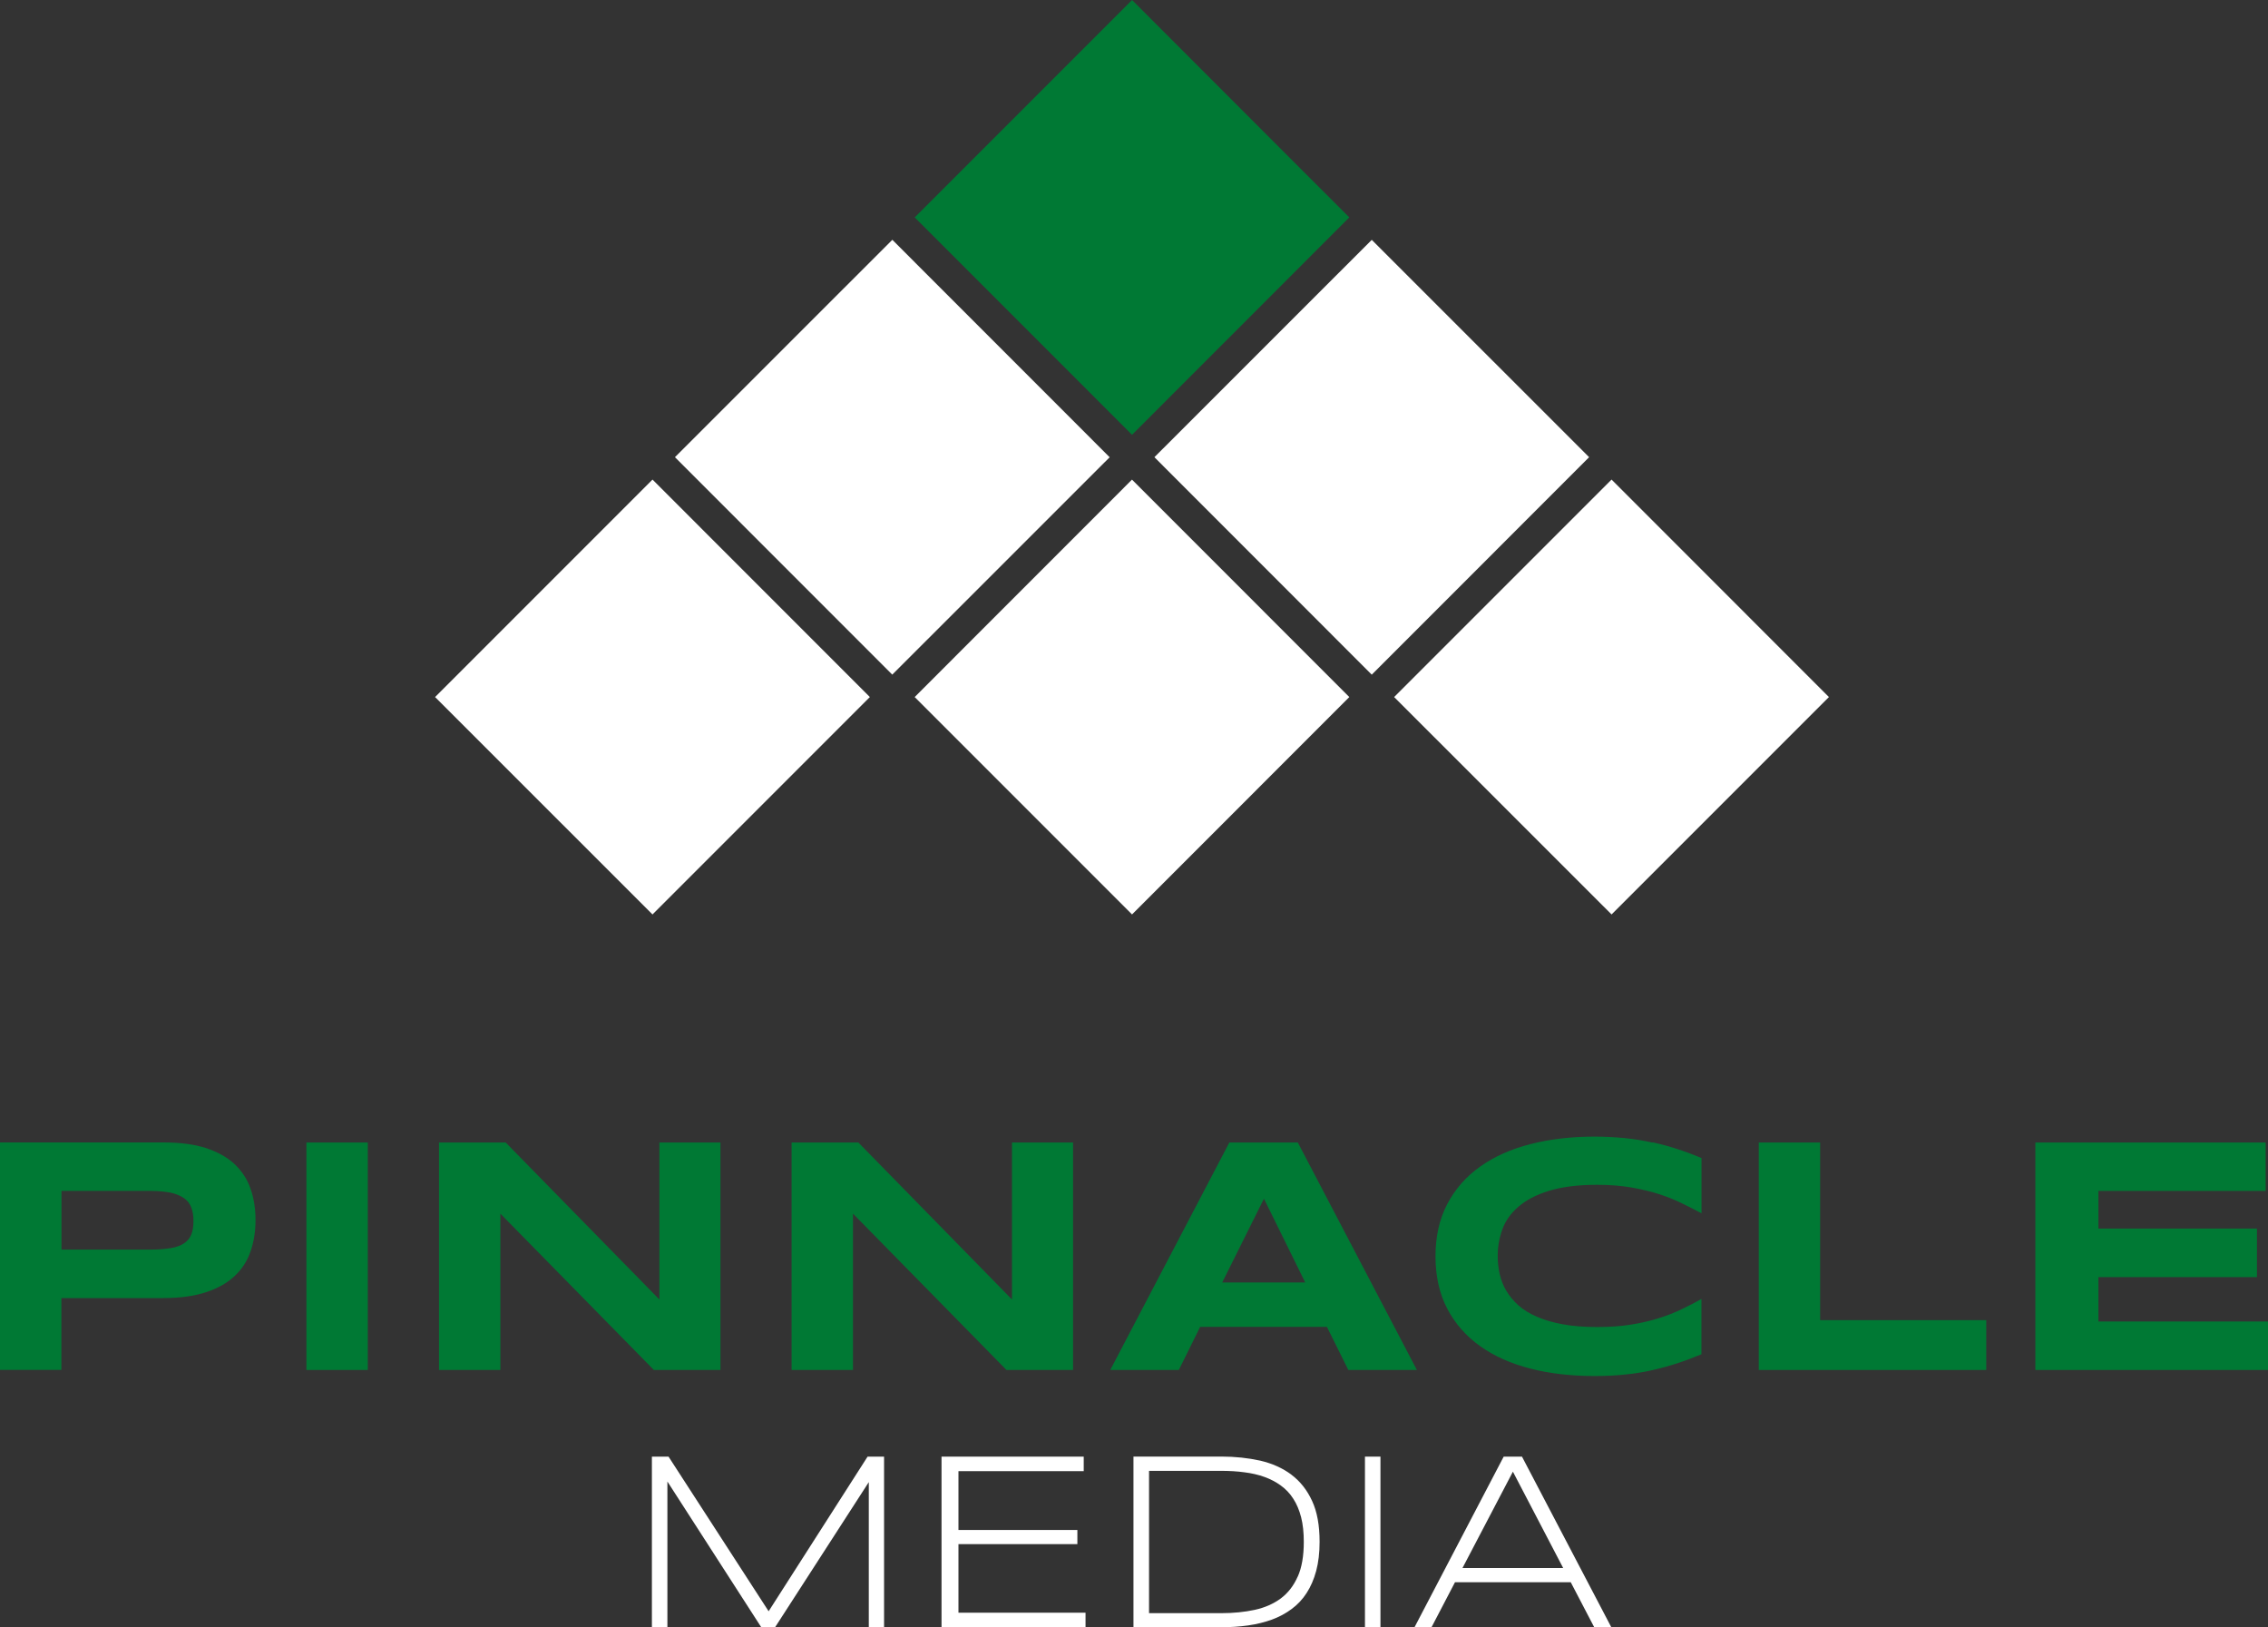
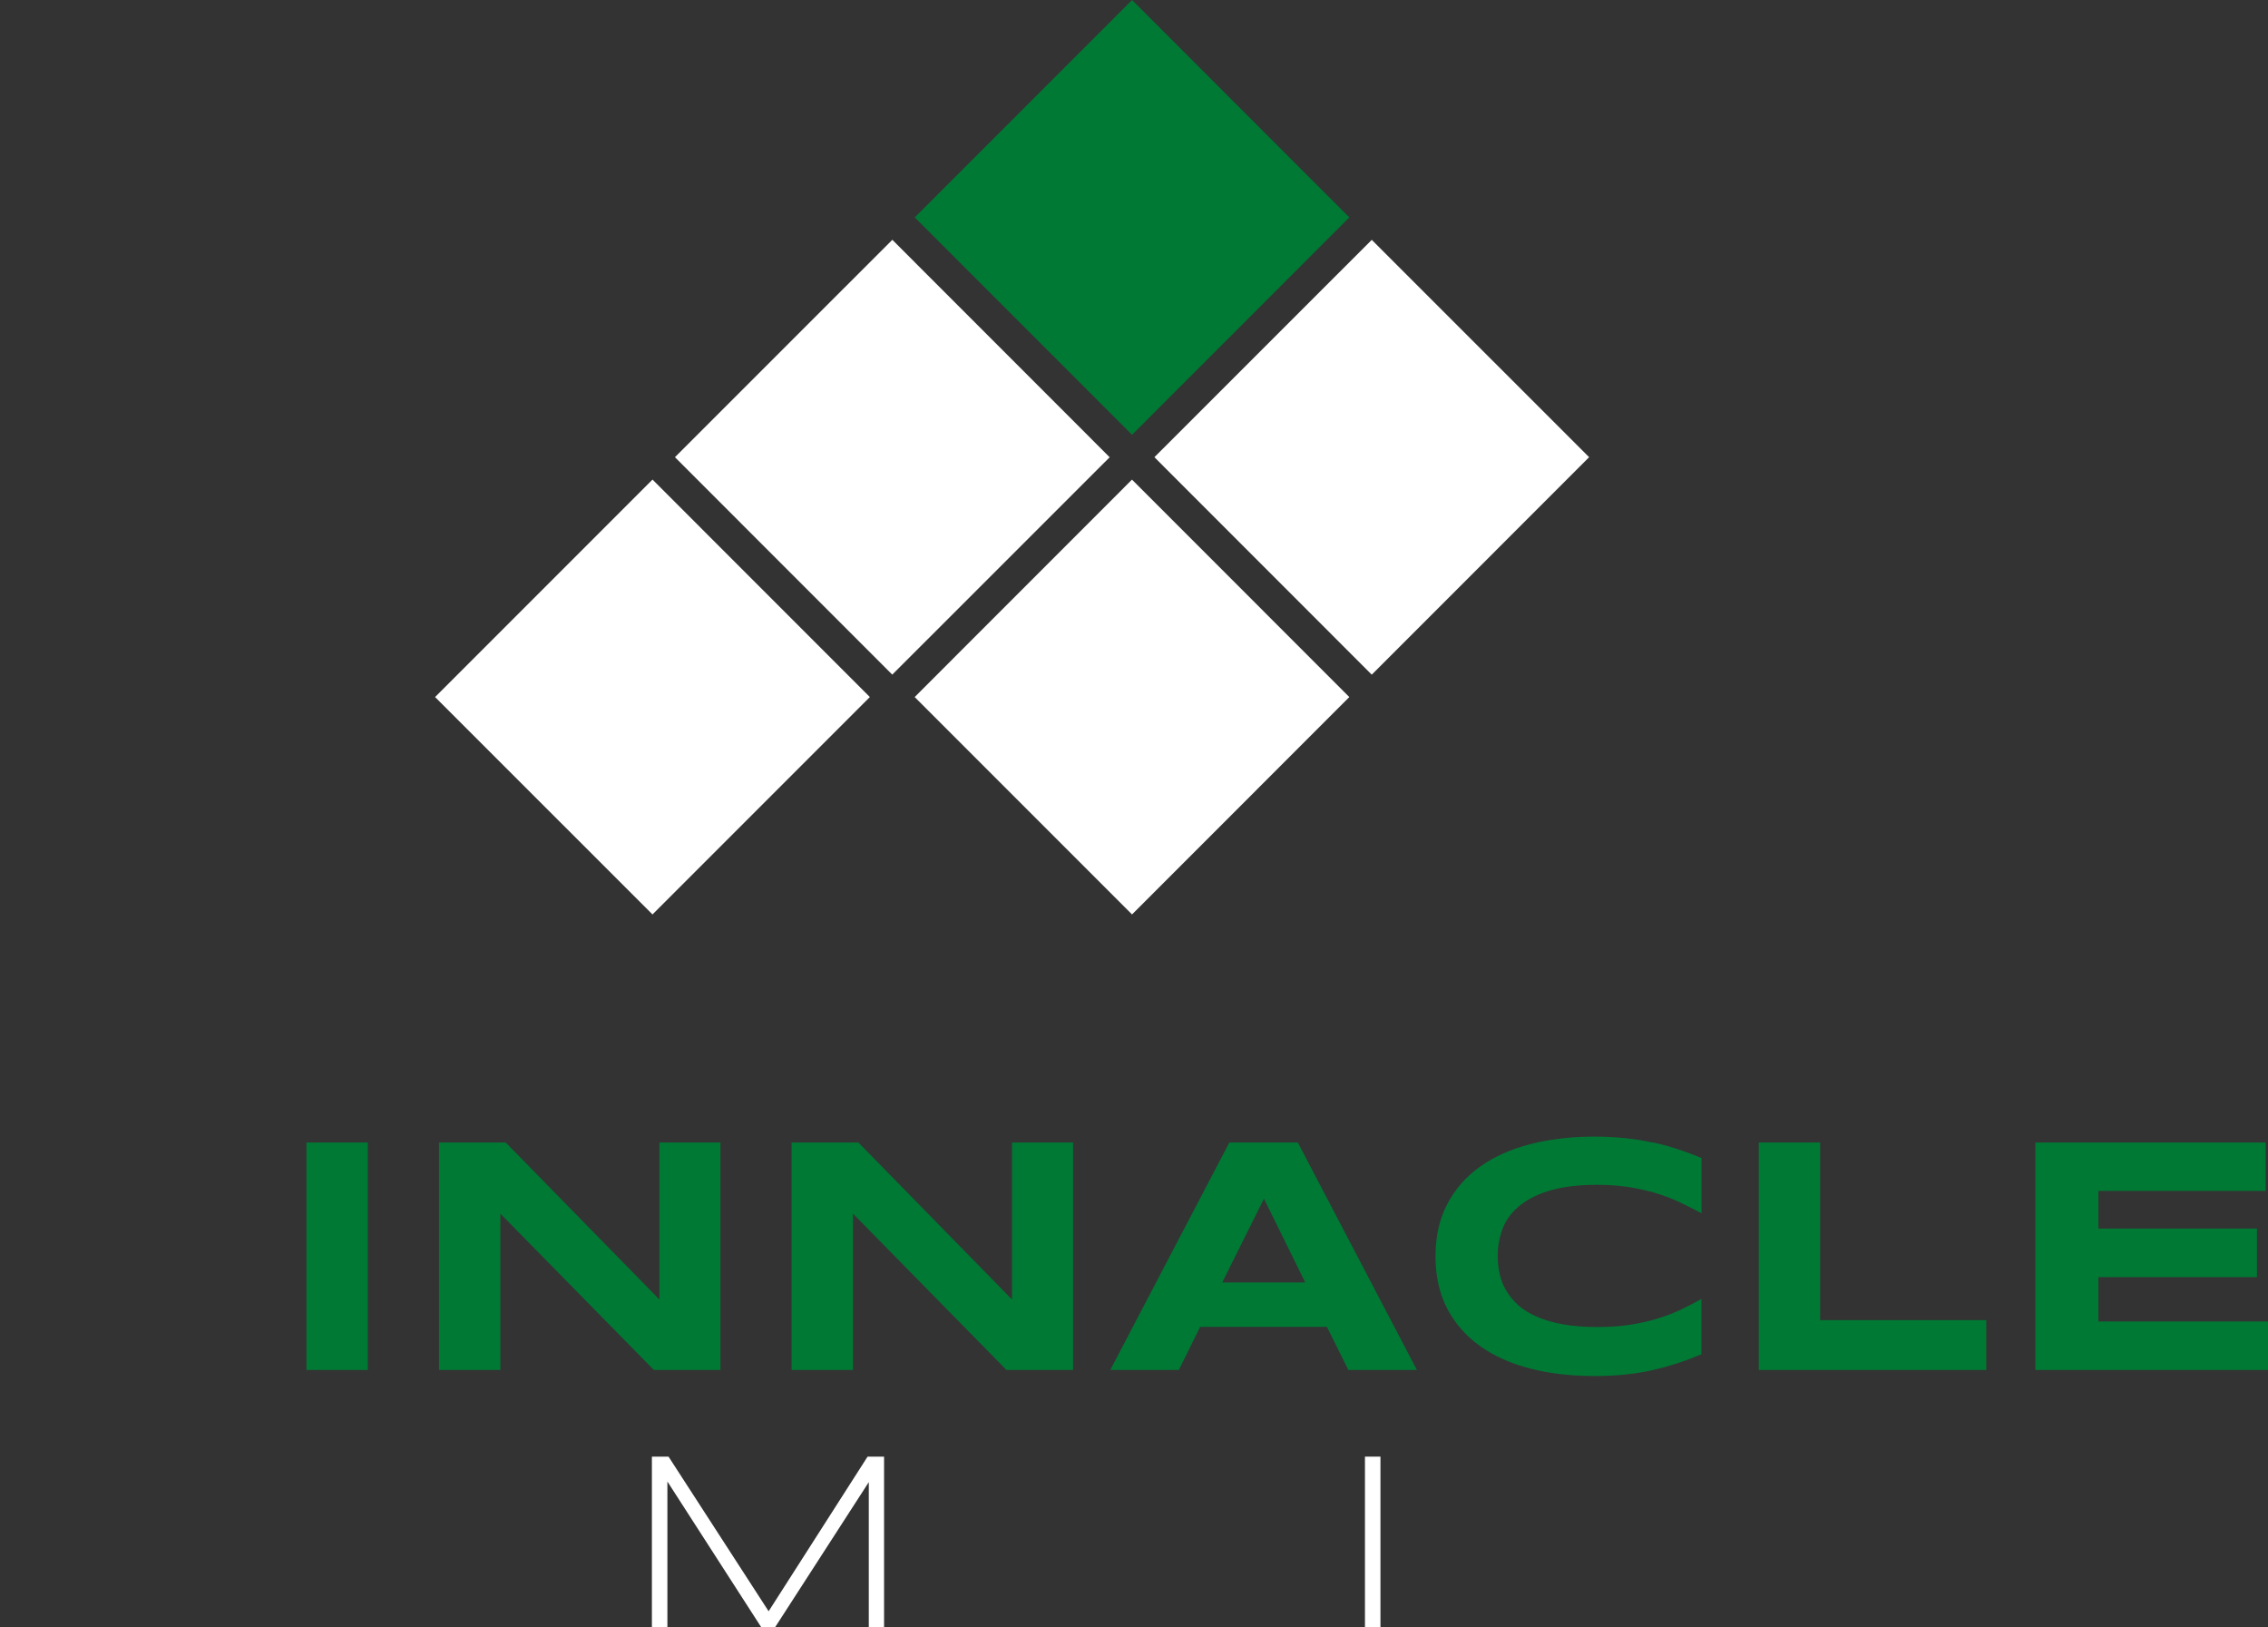
<svg xmlns="http://www.w3.org/2000/svg" id="Pinnacle_Media_Vert_logo" data-name="Pinnacle Media Vert logo" viewBox="0 0 300 215.2">
  <rect x="0" y="0" width="300" height="215.2" fill="#333333" stroke="none" />
  <defs>
    <style>
      .cls-1 {
        fill: #007934;
      }

      .cls-2 {
        fill: #fff;
      }
    </style>
  </defs>
  <g id="Grouped_Colors" data-name="Grouped Colors">
    <g id="Green">
      <polygon class="cls-1" points="178.48 28.75 149.74 0 120.99 28.75 149.74 57.5 178.48 28.75" />
-       <path class="cls-1" d="M31.04,153.96c-.96-.91-2.23-1.61-3.77-2.13-1.55-.5-3.43-.75-5.65-.75H0v30.08h8.12v-9.5h13.49c2.22,0,4.1-.26,5.65-.78,1.54-.5,2.81-1.22,3.77-2.13.98-.91,1.68-2,2.11-3.26.44-1.26.66-2.65.66-4.15s-.22-2.88-.66-4.14c-.43-1.25-1.14-2.33-2.11-3.25h.01ZM25.3,163.26c-.19.48-.52.87-.97,1.17-.45.3-1.04.51-1.77.63-.73.12-1.63.19-2.69.19h-11.74v-7.76h11.74c1.07,0,1.96.09,2.69.23.73.16,1.32.41,1.77.72.46.32.78.73.97,1.24.2.5.29,1.1.29,1.8s-.09,1.29-.29,1.78h0Z" />
      <rect class="cls-1" x="40.53" y="151.09" width="8.12" height="30.08" />
      <polygon class="cls-1" points="87.22 171.85 66.89 151.09 58.07 151.09 58.07 181.17 66.19 181.17 66.19 160.5 86.49 181.17 95.3 181.17 95.3 151.09 87.22 151.09 87.22 171.85" />
      <polygon class="cls-1" points="133.86 171.85 113.54 151.09 104.71 151.09 104.71 181.17 112.83 181.17 112.83 160.5 133.13 181.17 141.94 181.17 141.94 151.09 133.86 151.09 133.86 171.85" />
      <path class="cls-1" d="M162.61,151.09l-15.75,30.08h9.07l2.82-5.7h16.77l2.83,5.7h9.07l-15.75-30.08h-9.06ZM161.67,169.6l5.52-11.08,5.46,11.08h-10.99,0Z" />
-       <path class="cls-1" d="M218.57,151.1c-1.14-.26-2.34-.46-3.6-.59-1.26-.12-2.62-.2-4.06-.2-3.07,0-5.88.33-8.47.99-2.58.66-4.79,1.65-6.65,2.97s-3.31,2.97-4.35,4.95c-1.04,1.98-1.56,4.29-1.56,6.92s.52,4.96,1.56,6.94c1.04,1.97,2.49,3.62,4.35,4.94,1.86,1.33,4.08,2.31,6.65,2.97,2.59.66,5.4.98,8.47.98,1.44,0,2.79-.06,4.06-.2,1.27-.12,2.46-.32,3.6-.58,1.15-.26,2.24-.56,3.31-.91,1.07-.35,2.12-.75,3.18-1.19v-7.31c-.83.47-1.71.92-2.63,1.36-.92.45-1.93.84-3.04,1.19-1.12.35-2.32.63-3.65.84-1.34.22-2.83.32-4.5.32s-3.21-.12-4.52-.36c-1.3-.24-2.45-.57-3.42-1-.98-.42-1.8-.92-2.46-1.51-.65-.6-1.19-1.24-1.59-1.92-.41-.69-.7-1.43-.88-2.22-.17-.78-.26-1.57-.26-2.38,0-1.2.2-2.38.61-3.51.4-1.13,1.12-2.14,2.12-3,1.01-.88,2.35-1.59,4.05-2.11,1.68-.52,3.8-.8,6.36-.8,1.67,0,3.16.12,4.5.35,1.33.23,2.54.51,3.65.87,1.11.35,2.12.76,3.04,1.21.92.44,1.8.9,2.63,1.34v-7.31c-1.06-.44-2.1-.83-3.18-1.18-1.07-.35-2.16-.65-3.31-.9v.04Z" />
+       <path class="cls-1" d="M218.57,151.1c-1.14-.26-2.34-.46-3.6-.59-1.26-.12-2.62-.2-4.06-.2-3.07,0-5.88.33-8.47.99-2.58.66-4.79,1.65-6.65,2.97s-3.31,2.97-4.35,4.95c-1.04,1.98-1.56,4.29-1.56,6.92s.52,4.96,1.56,6.94c1.04,1.97,2.49,3.62,4.35,4.94,1.86,1.33,4.08,2.31,6.65,2.97,2.59.66,5.4.98,8.47.98,1.44,0,2.79-.06,4.06-.2,1.27-.12,2.46-.32,3.6-.58,1.15-.26,2.24-.56,3.31-.91,1.07-.35,2.12-.75,3.18-1.19v-7.31c-.83.47-1.71.92-2.63,1.36-.92.45-1.93.84-3.04,1.19-1.12.35-2.32.63-3.65.84-1.34.22-2.83.32-4.5.32s-3.21-.12-4.52-.36c-1.3-.24-2.45-.57-3.42-1-.98-.42-1.8-.92-2.46-1.51-.65-.6-1.19-1.24-1.59-1.92-.41-.69-.7-1.43-.88-2.22-.17-.78-.26-1.57-.26-2.38,0-1.2.2-2.38.61-3.51.4-1.13,1.12-2.14,2.12-3,1.01-.88,2.35-1.59,4.05-2.11,1.68-.52,3.8-.8,6.36-.8,1.67,0,3.16.12,4.5.35,1.33.23,2.54.51,3.65.87,1.11.35,2.12.76,3.04,1.21.92.44,1.8.9,2.63,1.34v-7.31c-1.06-.44-2.1-.83-3.18-1.18-1.07-.35-2.16-.65-3.31-.9v.04" />
      <polygon class="cls-1" points="240.76 151.09 232.64 151.09 232.64 181.17 262.73 181.17 262.73 174.58 240.76 174.58 240.76 151.09" />
      <polygon class="cls-1" points="277.57 174.76 277.57 168.89 298.54 168.89 298.54 162.47 277.57 162.47 277.57 157.49 299.69 157.49 299.69 151.09 269.23 151.09 269.23 181.17 300 181.17 300 174.76 277.57 174.76" />
    </g>
    <g id="Secondary">
      <polygon class="cls-2" points="115.06 92.18 86.31 63.42 57.55 92.18 86.31 120.93 115.06 92.18" />
-       <polygon class="cls-2" points="213.17 63.42 184.41 92.18 213.17 120.93 241.92 92.18 213.17 63.42" />
      <rect class="cls-2" x="97.7" y="40.13" width="40.66" height="40.66" transform="translate(-8.19 101.15) rotate(-44.99)" />
      <polygon class="cls-2" points="149.73 63.43 120.99 92.18 149.74 120.93 178.48 92.18 149.74 63.43 149.73 63.43" />
      <polygon class="cls-2" points="210.2 60.46 181.45 31.72 152.7 60.46 181.45 89.22 210.2 60.46" />
      <polygon class="cls-2" points="101.67 213.08 88.43 192.63 86.23 192.63 86.23 215.2 88.28 215.2 88.28 195.92 100.7 215.2 102.52 215.2 114.92 196 114.92 215.2 116.94 215.2 116.94 192.63 114.76 192.63 101.67 213.08" />
-       <polygon class="cls-2" points="126.78 204.2 142.51 204.2 142.51 202.33 126.78 202.33 126.78 194.55 143.35 194.55 143.35 192.63 124.54 192.63 124.54 215.2 143.59 215.2 143.59 213.27 126.78 213.27 126.78 204.2" />
-       <path class="cls-2" d="M170.83,195.02c-1.16-.87-2.55-1.49-4.13-1.86-1.59-.35-3.31-.54-5.16-.54h-11.61v22.57h11.64c1.24,0,2.42-.08,3.54-.24s2.16-.42,3.11-.76c.96-.35,1.84-.82,2.62-1.4.78-.57,1.45-1.28,1.99-2.12.54-.83.97-1.81,1.27-2.93s.45-2.41.45-3.85c0-2.16-.32-3.96-.99-5.4-.66-1.44-1.58-2.6-2.74-3.47h.01ZM171.66,208.48c-.53,1.21-1.28,2.18-2.24,2.9-.96.71-2.11,1.22-3.44,1.51-1.34.29-2.81.44-4.43.44h-9.56v-18.82h9.56c1.07,0,2.09.06,3.04.19.96.12,1.85.32,2.65.61.81.29,1.54.67,2.18,1.14.65.47,1.21,1.05,1.65,1.75.45.69.8,1.52,1.04,2.46.24.95.35,2.03.35,3.25,0,1.85-.26,3.38-.8,4.59v-.02Z" />
      <rect class="cls-2" x="180.55" y="192.63" width="2.05" height="22.57" />
-       <path class="cls-2" d="M198.9,192.63l-11.8,22.57h2.25l3.11-5.96h15.31l3.11,5.96h2.26l-11.82-22.57h-2.42ZM193.45,207.36l6.67-12.74,6.65,12.74h-13.32,0Z" />
    </g>
  </g>
</svg>